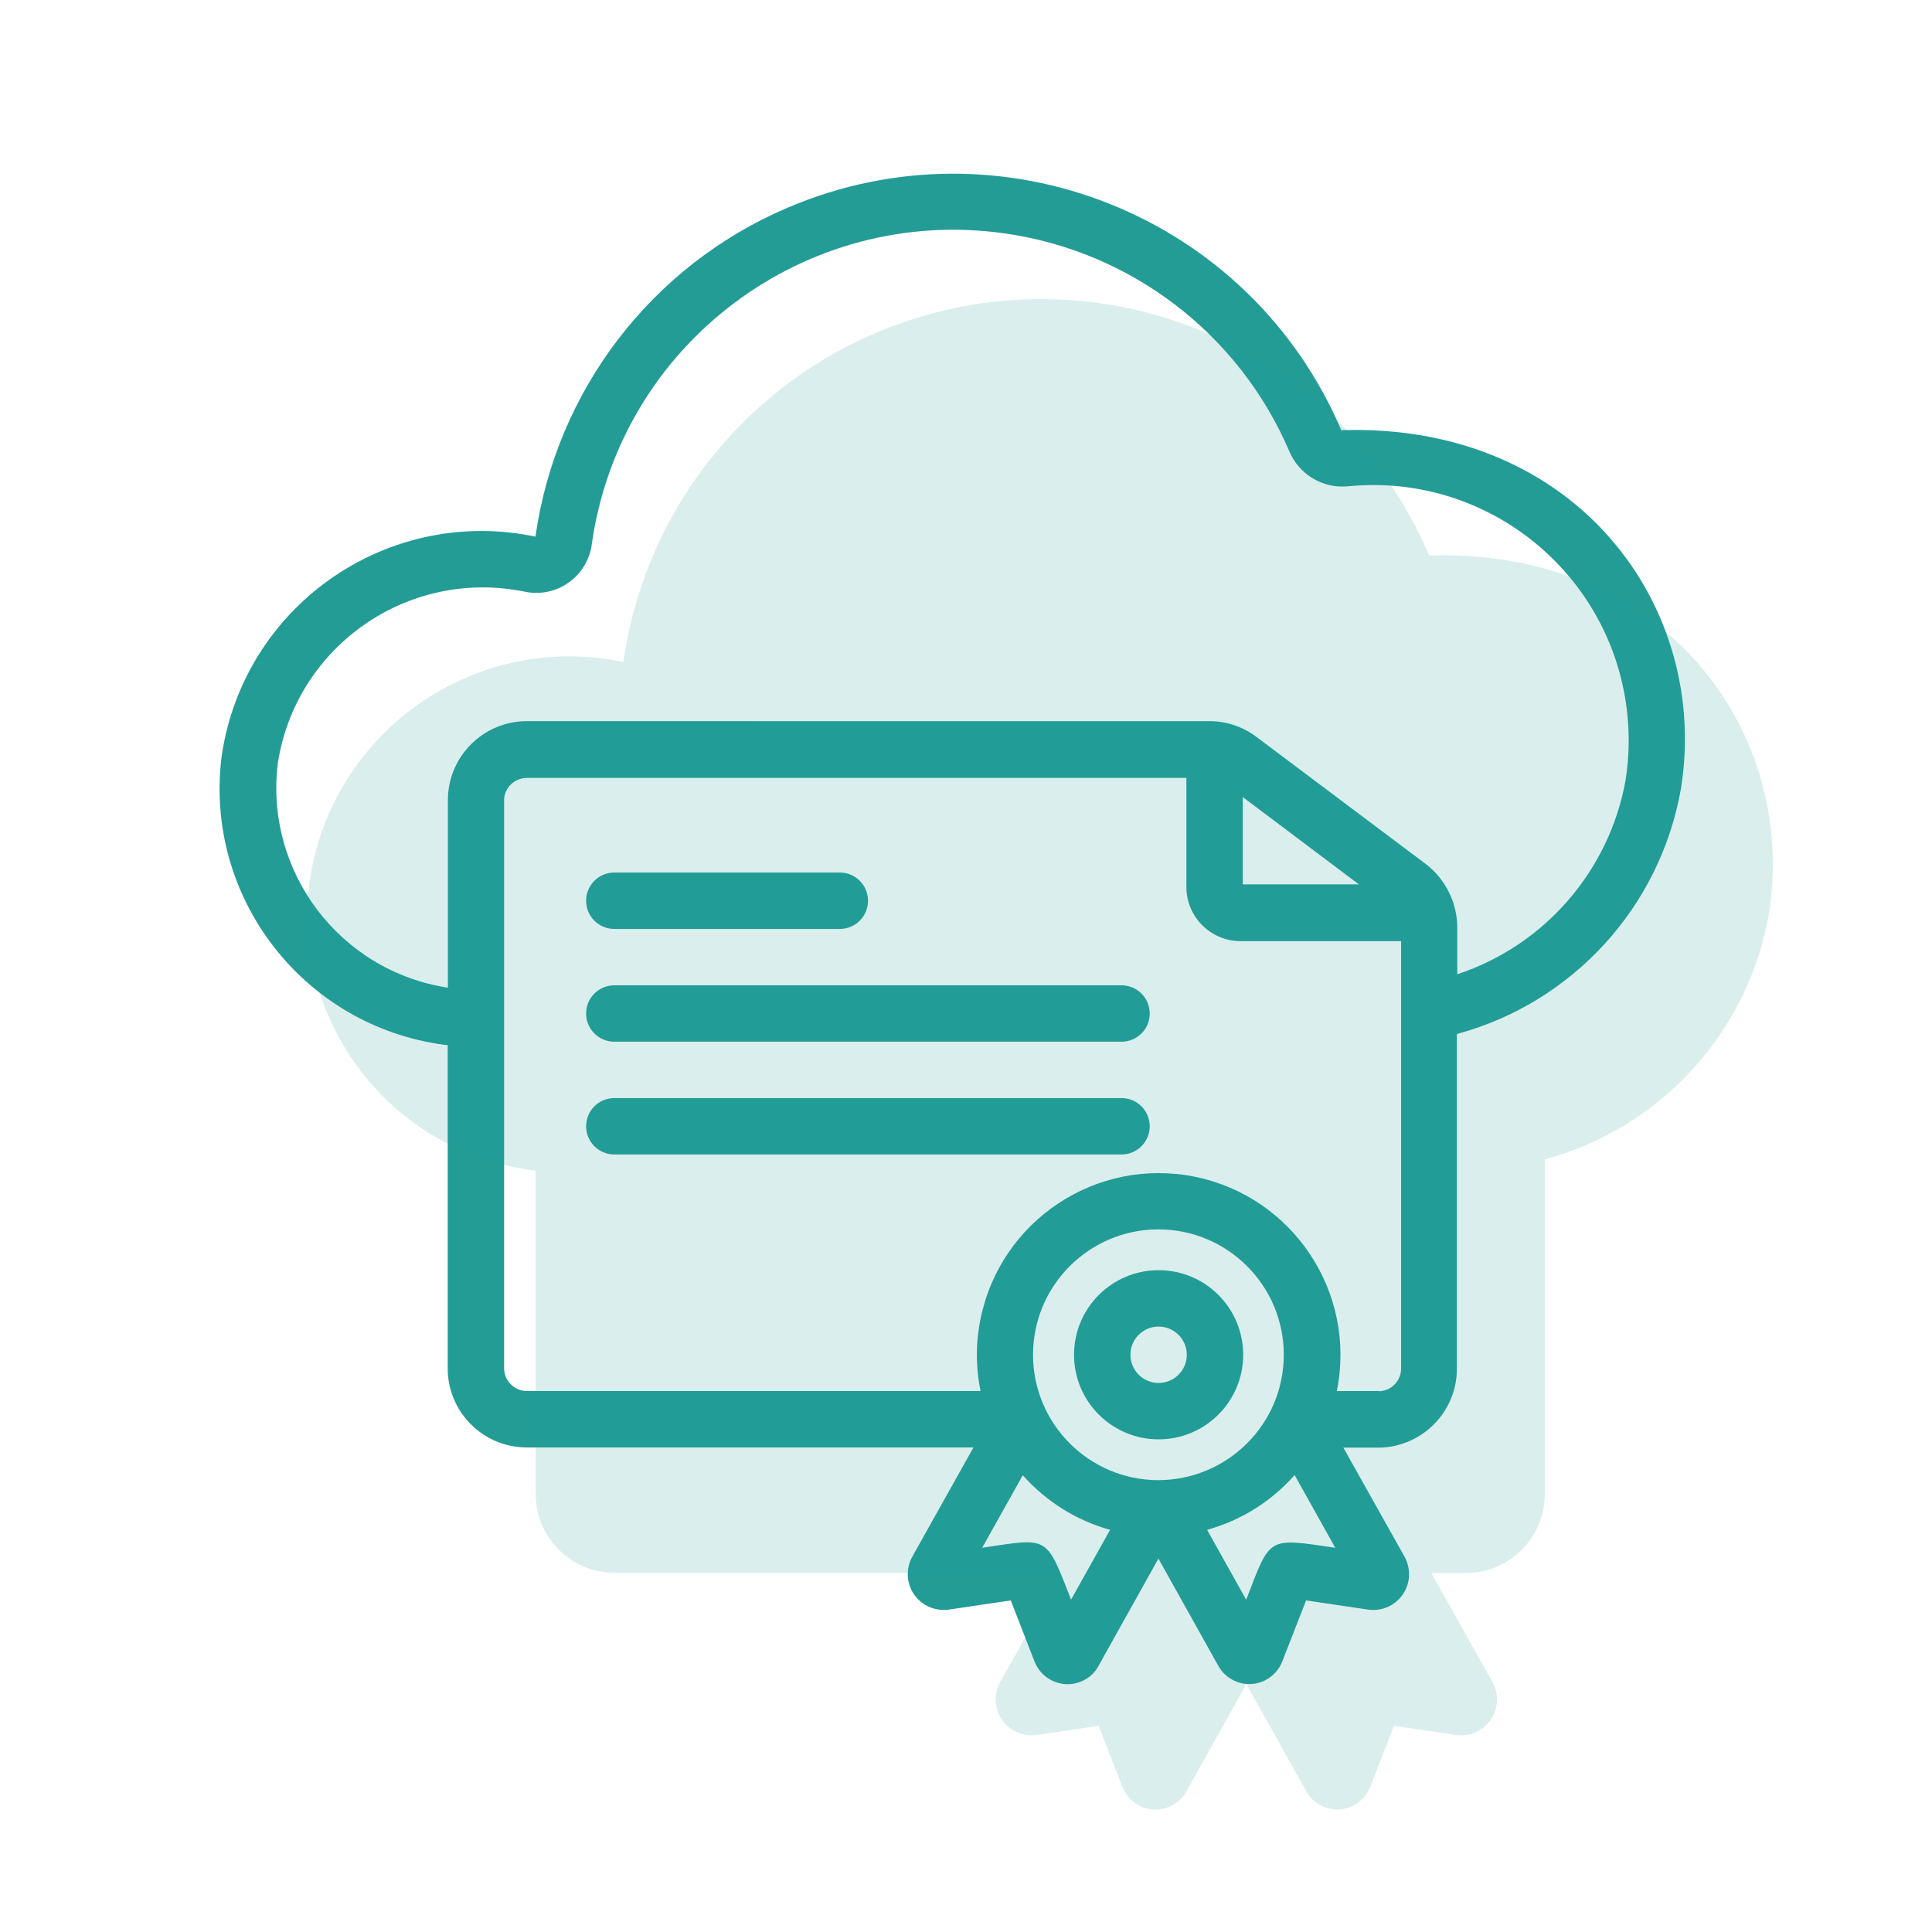
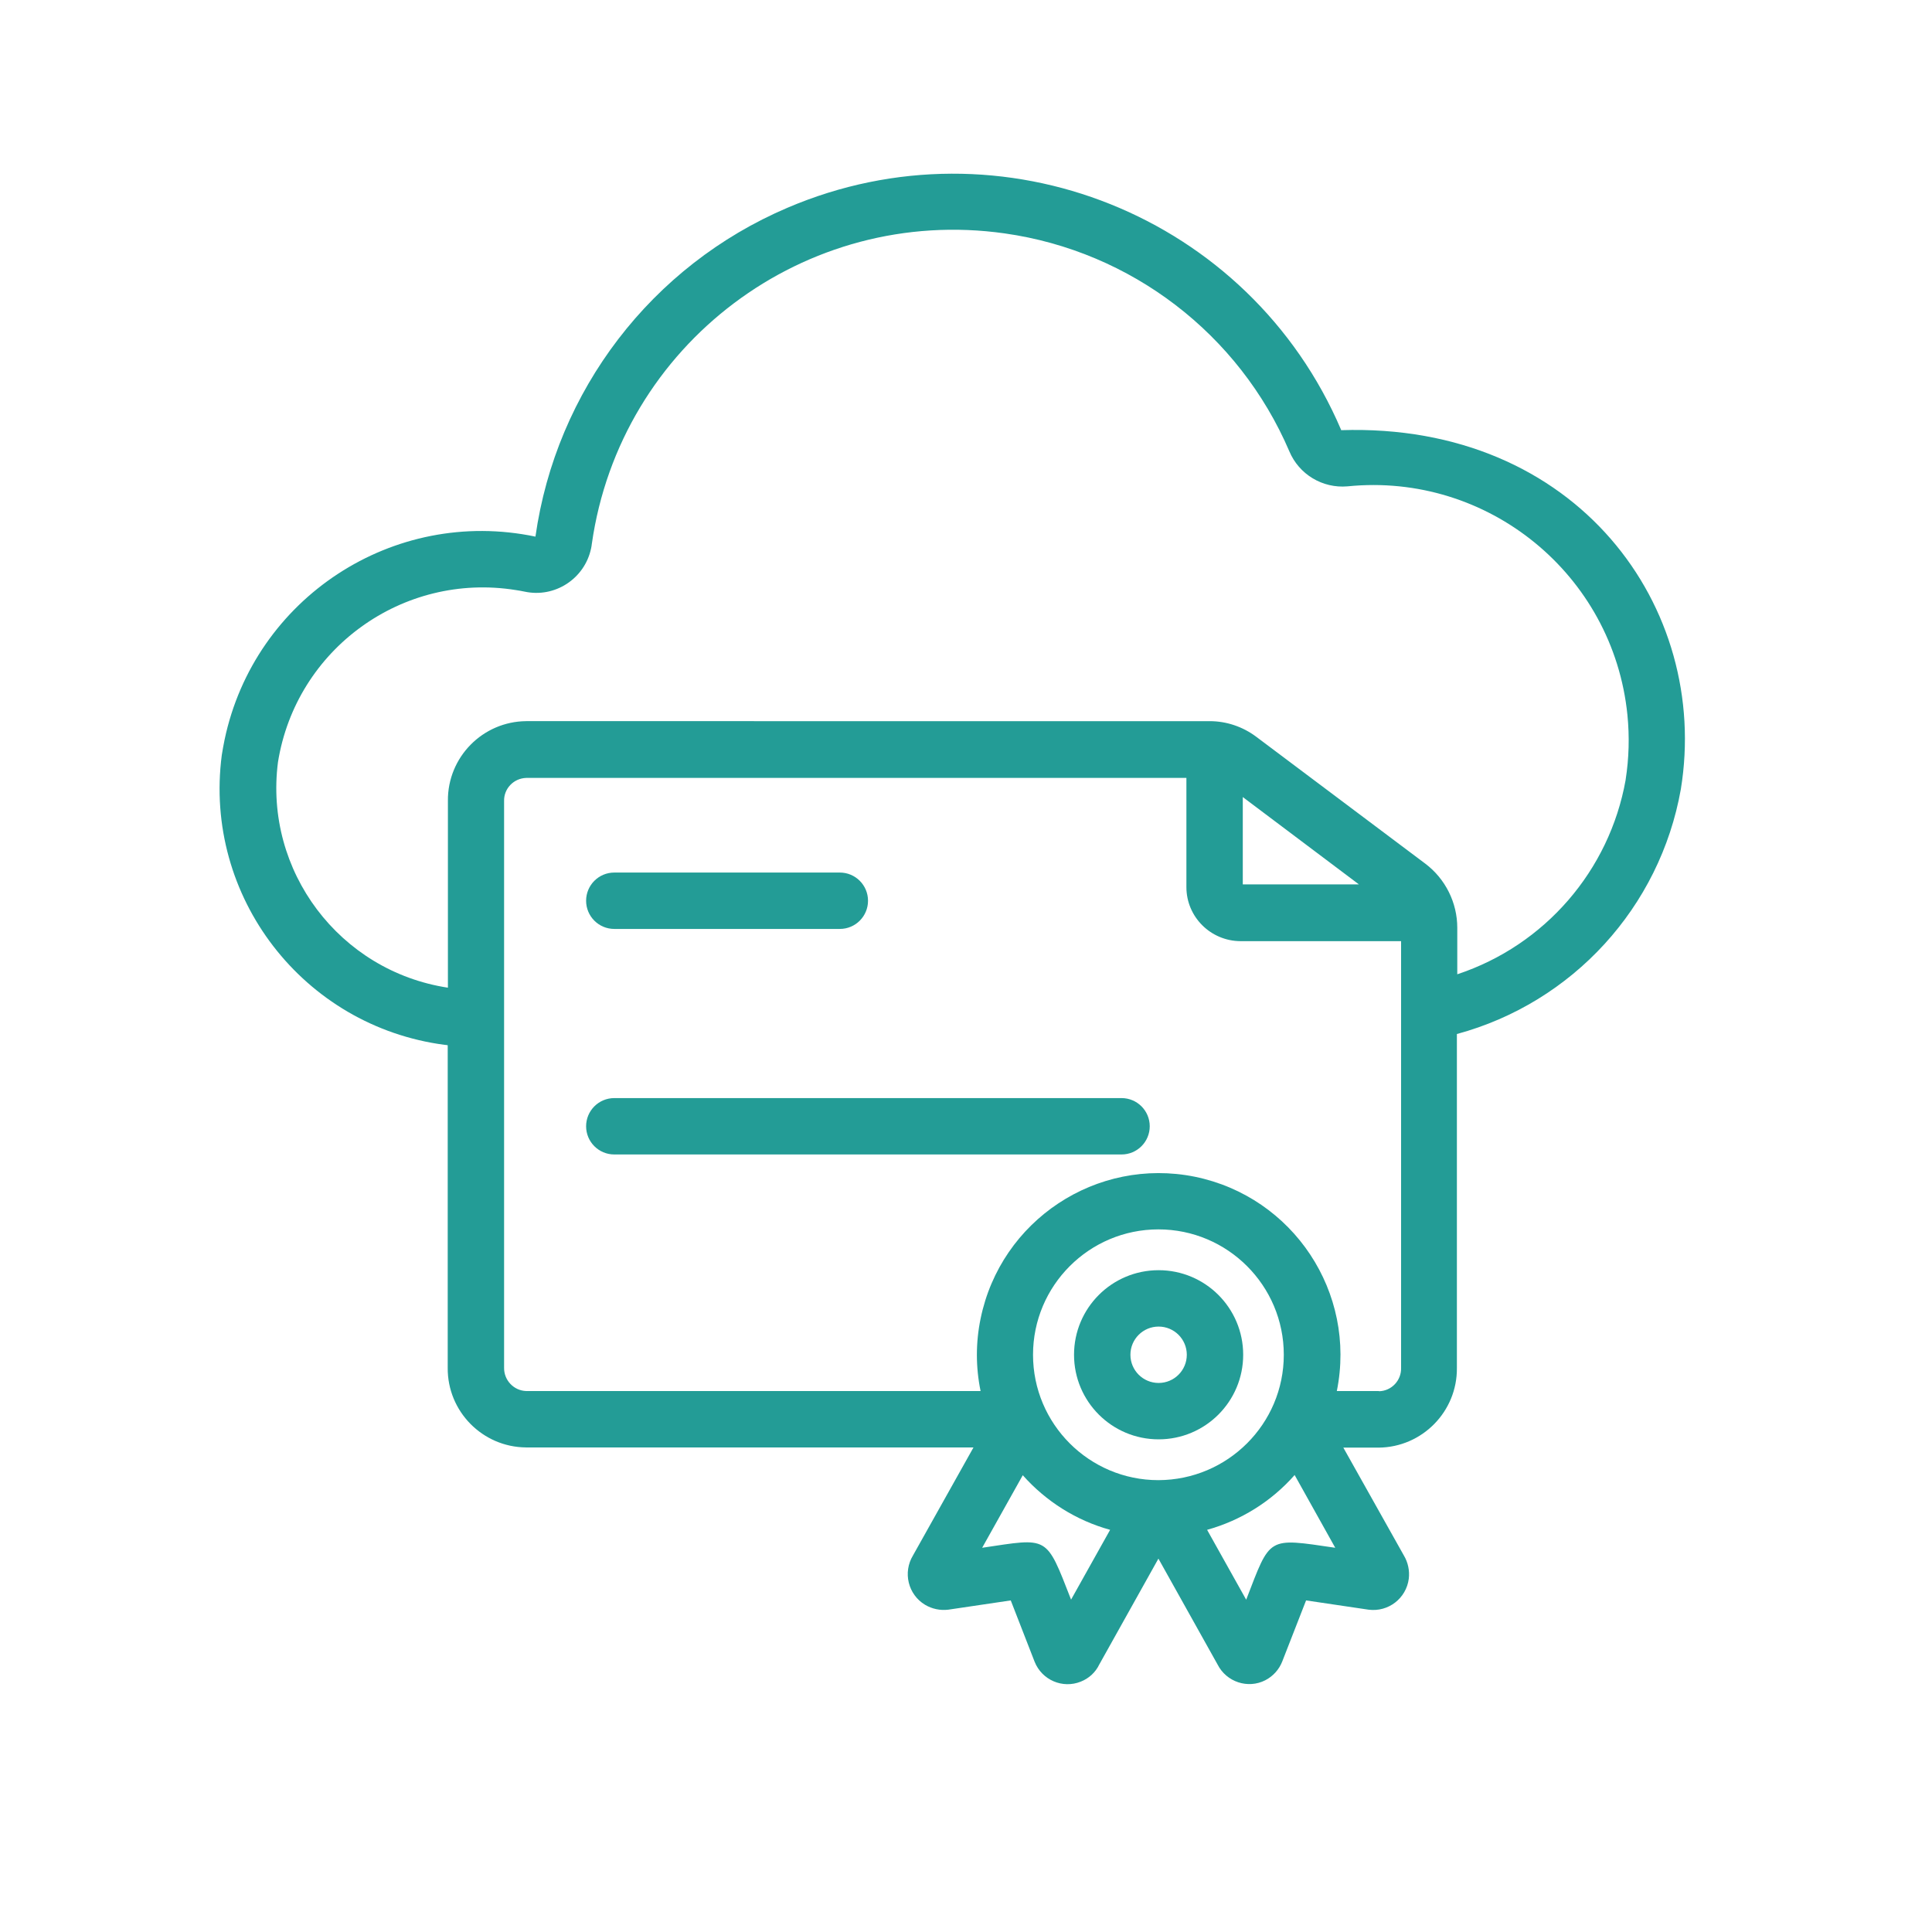
<svg xmlns="http://www.w3.org/2000/svg" id="Ebene_1" viewBox="0 0 98 98">
  <defs>
    <style>.cls-1,.cls-2{fill:#239c96;}.cls-2{isolation:isolate;opacity:.17;}</style>
  </defs>
  <g id="Digital_Certificate">
    <path class="cls-1" d="m58.77,73.01c-2.37,0-4.29-1.92-4.29-4.29s1.92-4.29,4.29-4.29,4.29,1.92,4.29,4.29-1.92,4.29-4.29,4.29Zm0-5.72c-.79,0-1.43.64-1.43,1.43s.64,1.43,1.43,1.43,1.43-.64,1.43-1.43-.64-1.43-1.43-1.43Z" />
    <path class="cls-1" d="m68.03,21.81c-4.64-10.87-17.22-15.92-28.09-11.27-6.89,2.94-11.73,9.27-12.78,16.68-7.2-1.51-14.26,3.11-15.77,10.31-.05.25-.1.51-.14.77-.94,7.18,4.13,13.76,11.31,14.7.05,0,.1.01.15.02v16.36c-.02,2.21,1.76,4.02,3.97,4.04h22.7l-3.07,5.48c-.52.86-.25,1.98.61,2.5.35.21.77.3,1.18.25l3.17-.47,1.21,3.11c.37.93,1.42,1.38,2.34,1.01.41-.16.75-.47.94-.87l3-5.37,3,5.37c.45.89,1.54,1.25,2.42.8.39-.2.7-.54.86-.95l1.21-3.1,3.17.47c1,.13,1.91-.57,2.04-1.57.05-.41-.04-.83-.25-1.18l-3.07-5.47h1.79c2.21-.02,3.99-1.83,3.97-4.04v-16.94c5.87-1.59,10.3-6.43,11.36-12.42,1.5-9.19-5.24-18.6-17.24-18.21h0Zm-9.27,53.27c-3.51,0-6.36-2.85-6.36-6.36s2.85-6.36,6.36-6.36,6.36,2.85,6.36,6.36h0c0,3.51-2.85,6.35-6.36,6.36Zm-4.43,6.06c-1.29-3.3-1.12-3.13-4.51-2.63l2.06-3.68c1.18,1.33,2.72,2.3,4.43,2.77l-1.98,3.54Zm8.88,0l-1.98-3.54c1.72-.48,3.26-1.44,4.44-2.78l2.06,3.69c-3.48-.51-3.27-.59-4.52,2.64h0Zm6.74-10.58h-2.14c1.01-4.99-2.21-9.85-7.2-10.87-4.99-1.01-9.85,2.21-10.87,7.2-.25,1.21-.25,2.46,0,3.67h-23.05c-.63-.02-1.13-.55-1.12-1.18v-28.74c-.02-.63.48-1.16,1.12-1.18h33.49v5.54c0,1.51,1.23,2.73,2.74,2.74h8.15v21.64c.02.64-.48,1.17-1.11,1.19,0,0,0,0-.01,0h0Zm-6.91-30.13l5.89,4.43h-5.89v-4.43Zm19.42-.87c-.82,4.6-4.1,8.39-8.54,9.86v-2.36c0-1.27-.6-2.48-1.62-3.25l-8.58-6.44c-.68-.51-1.51-.79-2.36-.79H26.69c-2.21.02-3.99,1.83-3.97,4.04v9.48c-5.5-.84-9.33-5.92-8.62-11.44.92-5.74,6.32-9.65,12.06-8.73.15.02.3.05.45.08,1.53.33,3.04-.65,3.37-2.18.02-.08.03-.16.04-.24,1.44-10.13,10.82-17.19,20.95-15.75,6.41.91,11.88,5.1,14.43,11.05.49,1.17,1.68,1.89,2.95,1.78,7.12-.72,13.48,4.47,14.2,11.59.11,1.1.08,2.2-.09,3.29h0Z" />
    <path class="cls-1" d="m42.6,47.12h-11.44c-.79,0-1.43-.64-1.43-1.43s.64-1.43,1.43-1.43h11.44c.79,0,1.43.64,1.43,1.43s-.64,1.43-1.43,1.43Z" />
-     <path class="cls-1" d="m56.89,52.84h-25.73c-.79,0-1.43-.64-1.43-1.43s.64-1.43,1.43-1.43h25.73c.79,0,1.43.64,1.43,1.43s-.64,1.43-1.43,1.43Z" />
    <path class="cls-1" d="m56.89,58.56h-25.73c-.79,0-1.43-.64-1.43-1.43s.64-1.43,1.43-1.43h25.73c.79,0,1.43.64,1.43,1.43s-.64,1.43-1.43,1.43Z" />
  </g>
-   <path class="cls-2" d="m72.49,28.17c-4.64-10.87-17.22-15.92-28.09-11.27-6.89,2.94-11.73,9.27-12.78,16.68-7.2-1.51-14.26,3.11-15.77,10.31-.05.25-.1.51-.14.77-.94,7.18,4.13,13.76,11.31,14.7.05,0,.1.01.15.02v16.36c-.02,2.21,1.76,4.02,3.97,4.04h22.7l-3.07,5.48c-.52.86-.25,1.98.61,2.5.35.21.77.3,1.18.25l3.17-.47,1.21,3.11c.37.93,1.42,1.38,2.34,1.01.41-.16.75-.47.94-.87l3-5.37,3,5.37c.45.89,1.54,1.25,2.42.8.39-.2.7-.54.86-.95l1.21-3.1,3.17.47c1,.13,1.91-.57,2.04-1.57.05-.41-.04-.83-.25-1.18l-3.07-5.47h1.79c2.21-.02,3.99-1.83,3.97-4.04v-16.94c5.87-1.59,10.3-6.43,11.36-12.42,1.5-9.19-5.24-18.6-17.24-18.21h0Z" />
</svg>